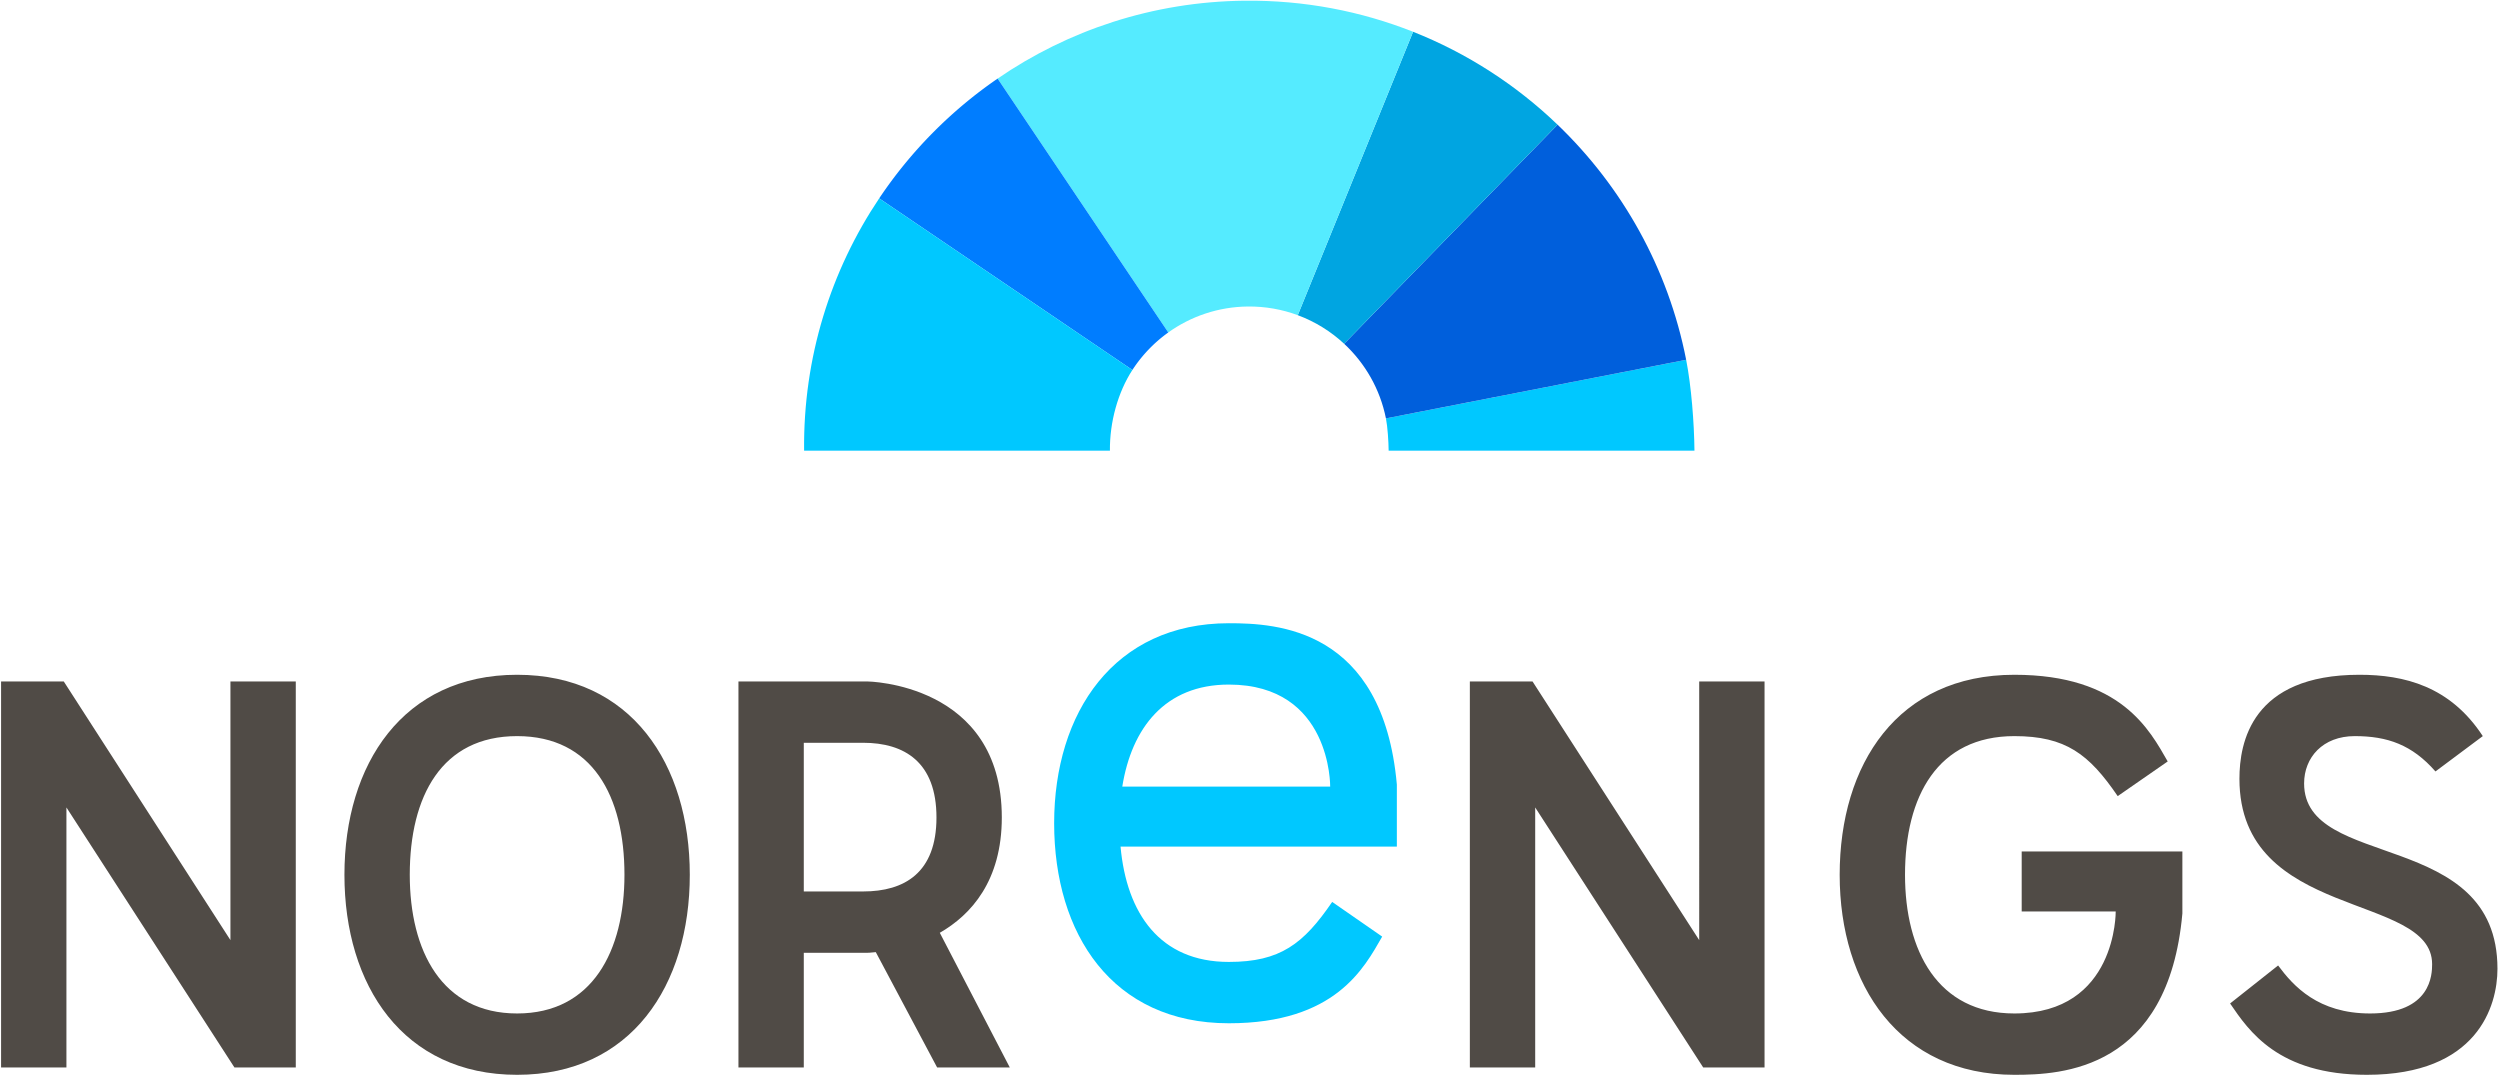
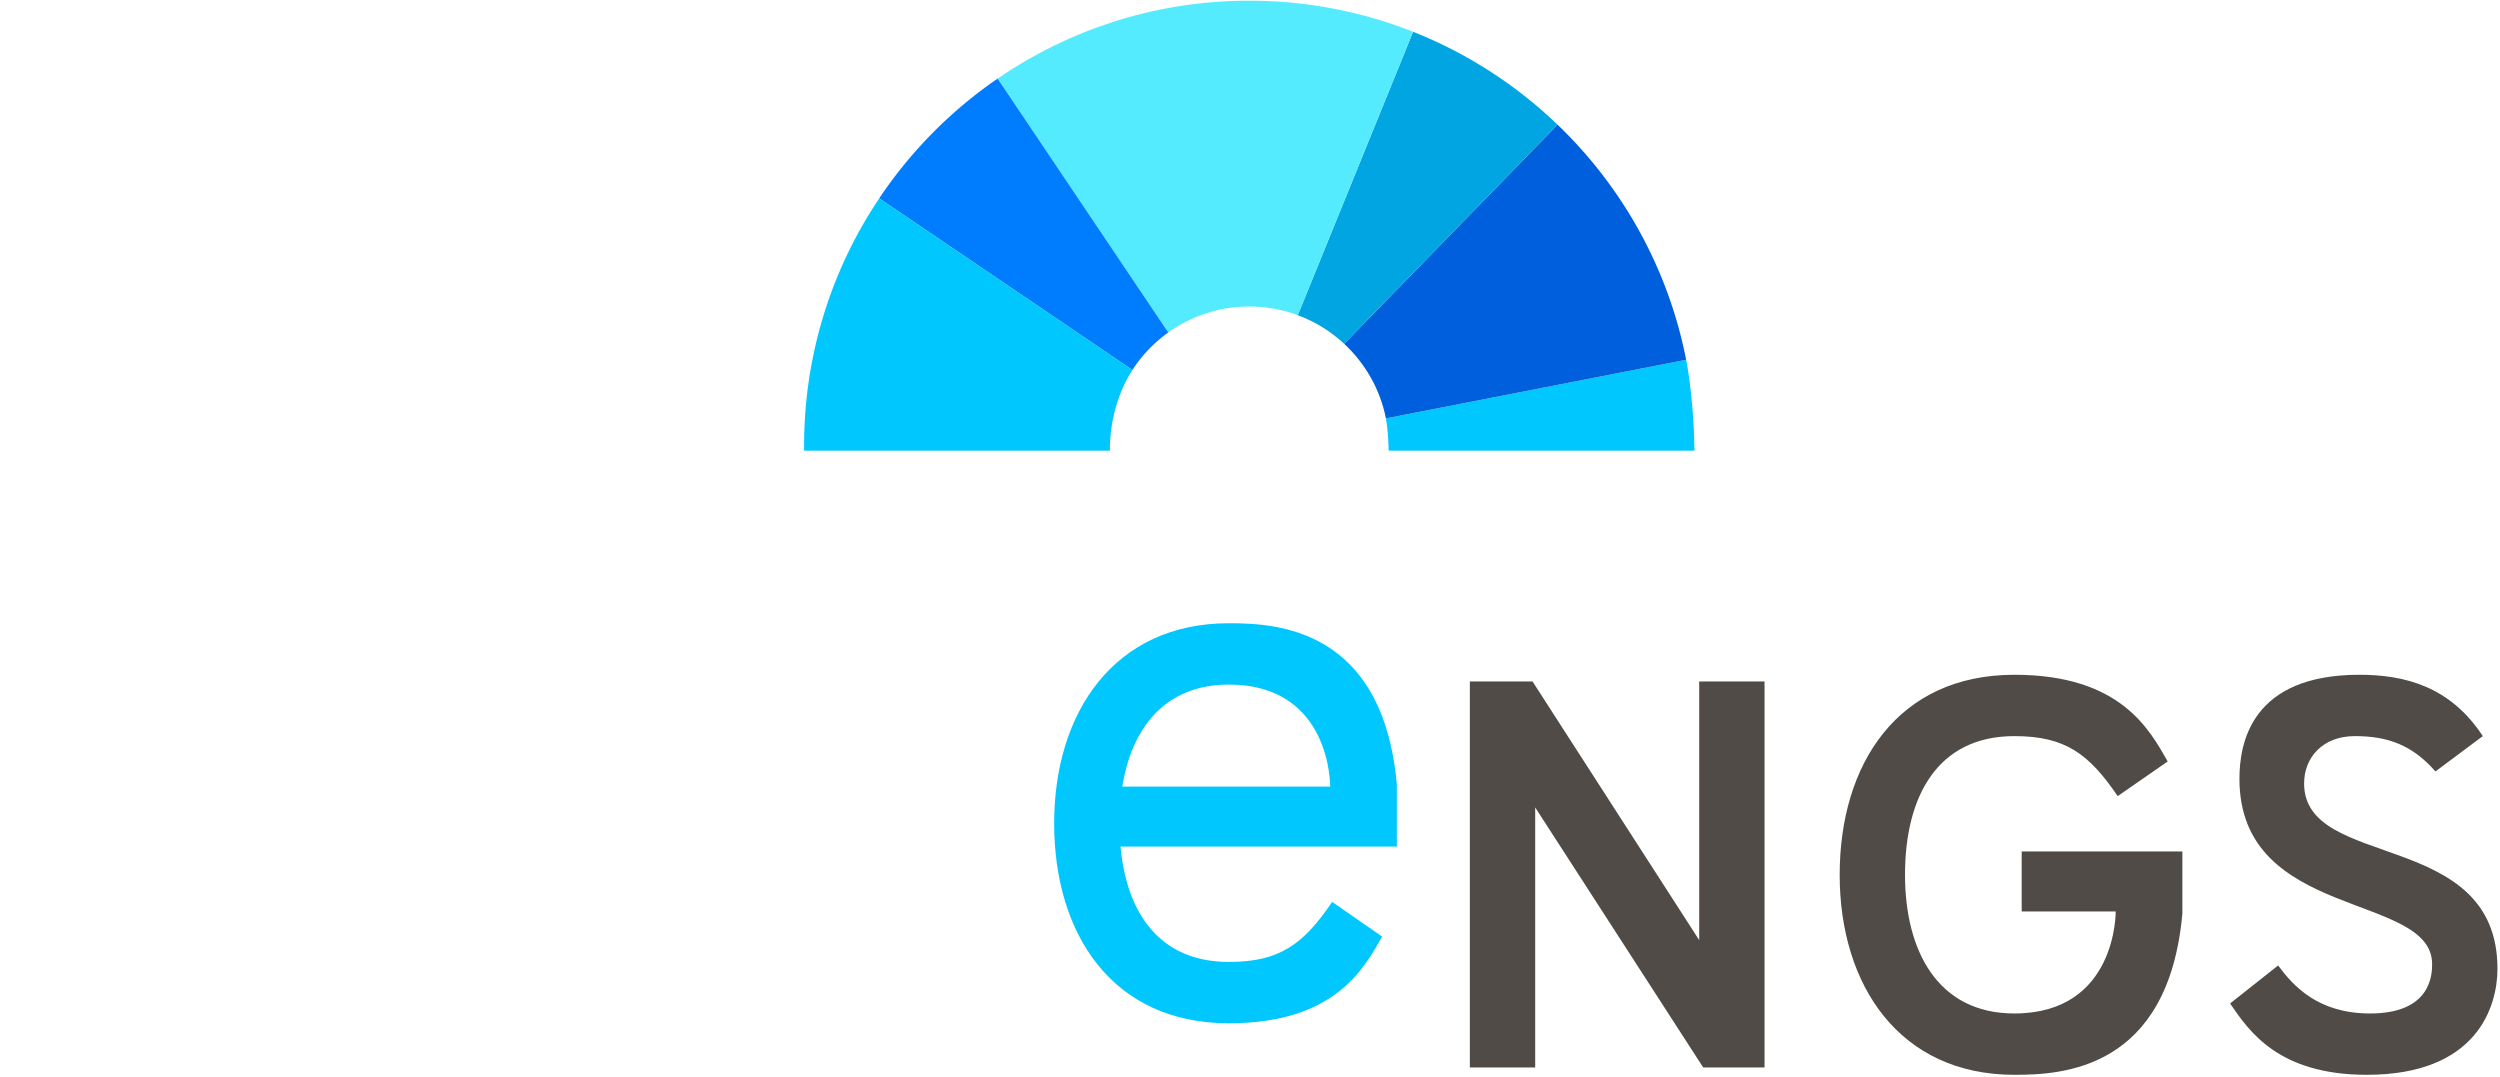
<svg xmlns="http://www.w3.org/2000/svg" width="924" height="398" viewBox="0 0 924 398">
  <g fill="none" fill-rule="evenodd">
-     <path fill="#504B46" d="M85.169 251.86v95.61l-61.606-95.61H.398v142.68h24.152v-96.108l62.098 96.108h22.671v-142.68zM254.948 323.323c0 40.904-21.685 73.927-63.823 73.927-42.139 0-63.823-33.023-63.823-73.927 0-40.905 21.684-73.928 63.823-73.928 42.138 0 63.823 33.023 63.823 73.928m-103.498 0c0 28.092 11.83 51.255 39.675 51.255s39.675-23.163 39.675-51.255c0-29.078-11.83-51.256-39.675-51.256s-39.675 22.178-39.675 51.256M346.365 394.539l-22.67-42.631c-1.973.245-3.204.245-3.204.245h-23.41v42.386h-24.15v-142.679h47.56s49.778.493 49.778 50.27c0 23.411-11.336 35.978-22.919 42.631l25.875 49.778h-26.86zm-27.354-65.057c15.278 0 27.108-6.898 27.108-27.352s-11.83-27.6-27.108-27.6h-21.93v54.952h21.93z" />
    <path d="M491.633 290.72h-76.834c3.453-21.615 15.766-37.702 39.378-37.702 37.949 0 37.456 37.702 37.456 37.702zm24.643-.739c-5.174-57.909-44.604-59.635-62.099-59.635-42.386 0-64.564 33.02-64.564 73.927 0 40.905 21.44 73.927 64.564 73.927 39.428 0 50.023-20.454 56.677-32.035l-18.483-12.814c-10.595 15.525-19.22 22.178-38.194 22.178-25.461 0-37.786-17.908-40.028-42.631h102.127v-22.917z" fill="#00C8FF" />
    <path fill="#504B46" d="M628.029 347.473l-61.607-95.612h-23.163v142.679h24.15v-96.107l62.098 96.107h22.671v-142.679h-24.149zM747.219 336.876h34.745s.493 37.702-37.456 37.702c-28.339 0-40.413-23.163-40.413-51.256 0-29.077 12.074-51.255 40.413-51.255 18.974 0 27.599 6.653 38.194 22.178l18.483-12.814c-6.653-11.581-17.249-32.035-56.677-32.035-43.124 0-64.563 33.021-64.563 73.926 0 40.908 22.178 73.928 64.563 73.928 17.495 0 56.925-1.726 62.099-59.636v-22.917h-59.388v22.179zM851.597 289.563c0-9.612 6.901-17.496 18.73-17.496 12.075 0 21.192 3.204 29.818 13.059l17.495-13.059c-12.075-18.483-29.079-22.672-45.589-22.672-39.92 0-44.356 25.134-44.356 38.442 0 52.488 71.216 41.892 71.216 68.507 0 3.697-.245 18.234-22.917 18.234-19.22 0-28.338-10.103-34.005-17.742l-17.744 14.045c6.901 10.104 17.744 26.369 50.517 26.369 40.907 0 48.3-25.383 48.3-39.182 0-51.995-71.465-36.225-71.465-68.505" />
    <path d="M626.273 166.556c-.109-10.278-1.162-23.844-3.07-33.581l-110.962 21.659c.622 3.111.969 8.634 1.004 11.922h113.028z" fill="#00C8FF" />
    <path d="M575.669 46.078l-78.88 80.977c7.757 7.204 13.29 16.774 15.45 27.579l110.963-21.66c-6.634-33.859-23.635-63.958-47.533-86.896" fill="#005FDC" />
    <path d="M522.278 11.746l-42.62 104.747c6.406 2.378 12.215 5.993 17.133 10.562l78.878-80.978c-15.281-14.665-33.379-26.405-53.391-34.331" fill="#00A5E1" />
    <path d="M459.976.26c-33.887.361-65.269 10.945-91.255 28.784l63.07 93.837c8.293-5.934 18.423-9.475 29.394-9.593 6.497-.069 12.725 1.072 18.473 3.205l42.621-104.746c-19.266-7.629-40.303-11.722-62.303-11.487" fill="#55EBFF" />
    <path d="M324.942 73.321l93.588 63.419a51.785 51.785 0 0113.262-13.859l-63.072-93.837c-17.257 11.846-32.131 26.894-43.778 44.277" fill="#007DFF" />
    <path d="M297.197 166.556h113.028c-.112-10.546 2.955-21.592 8.306-29.814l-93.588-63.419c-17.847 26.634-28.115 58.752-27.746 93.233" fill="#00C8FF" />
  </g>
</svg>